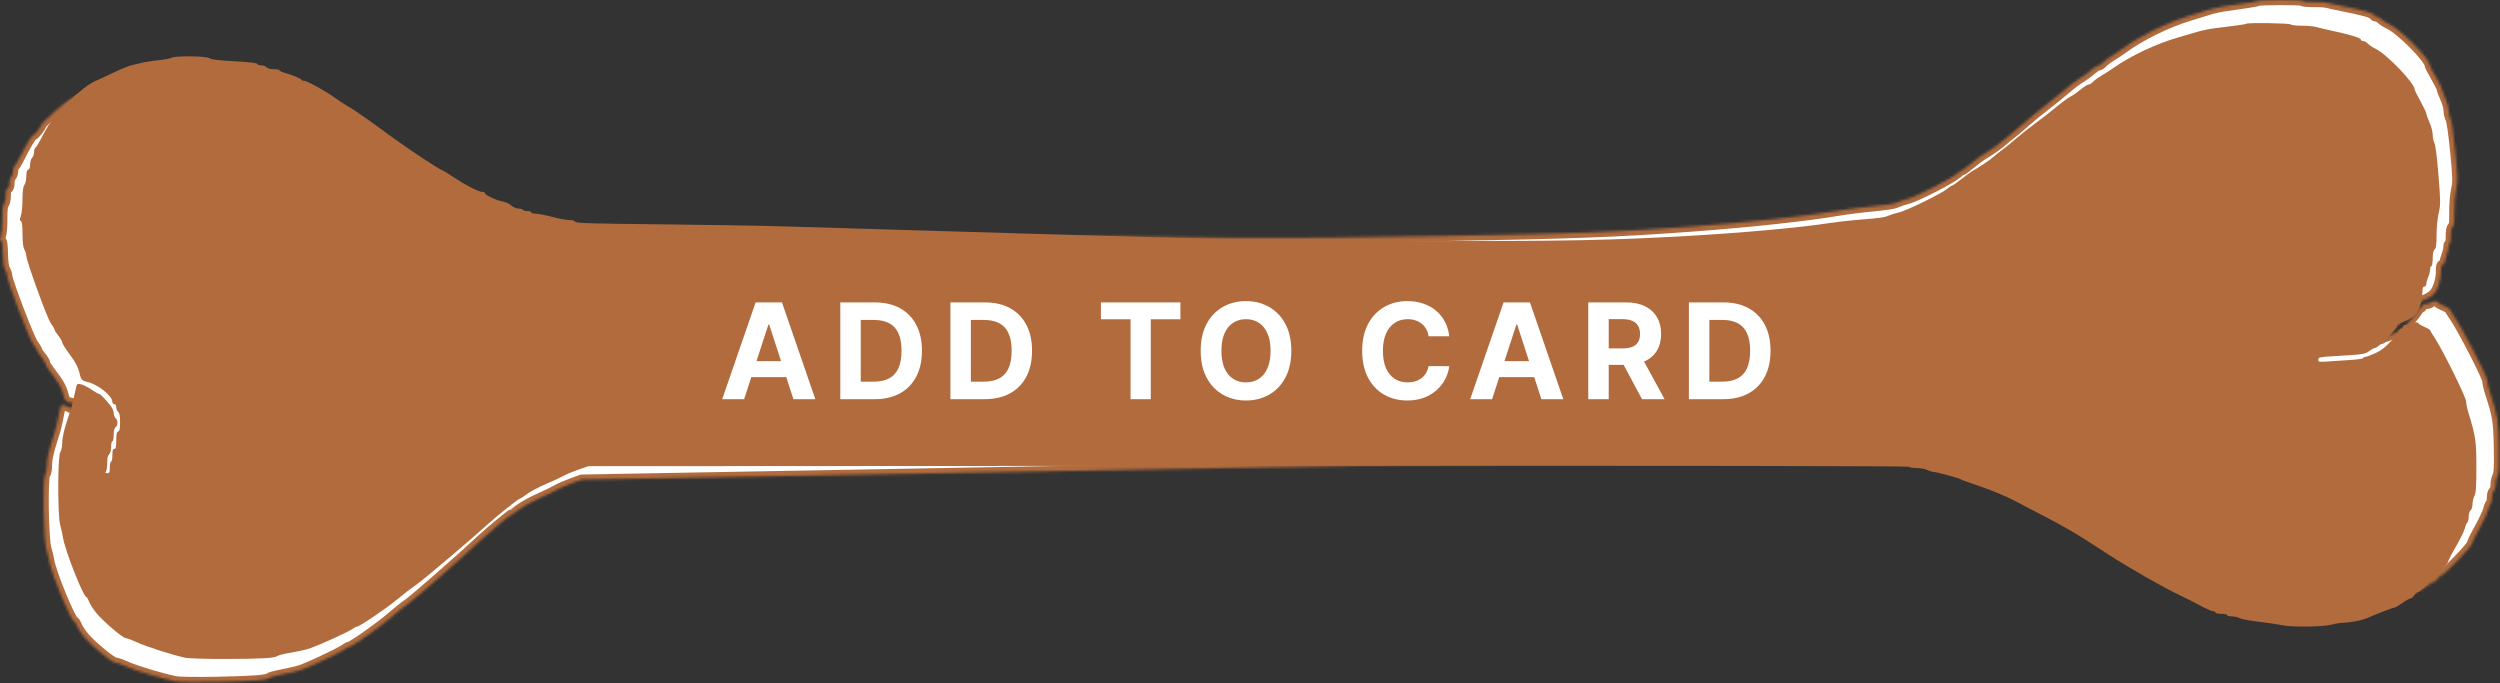
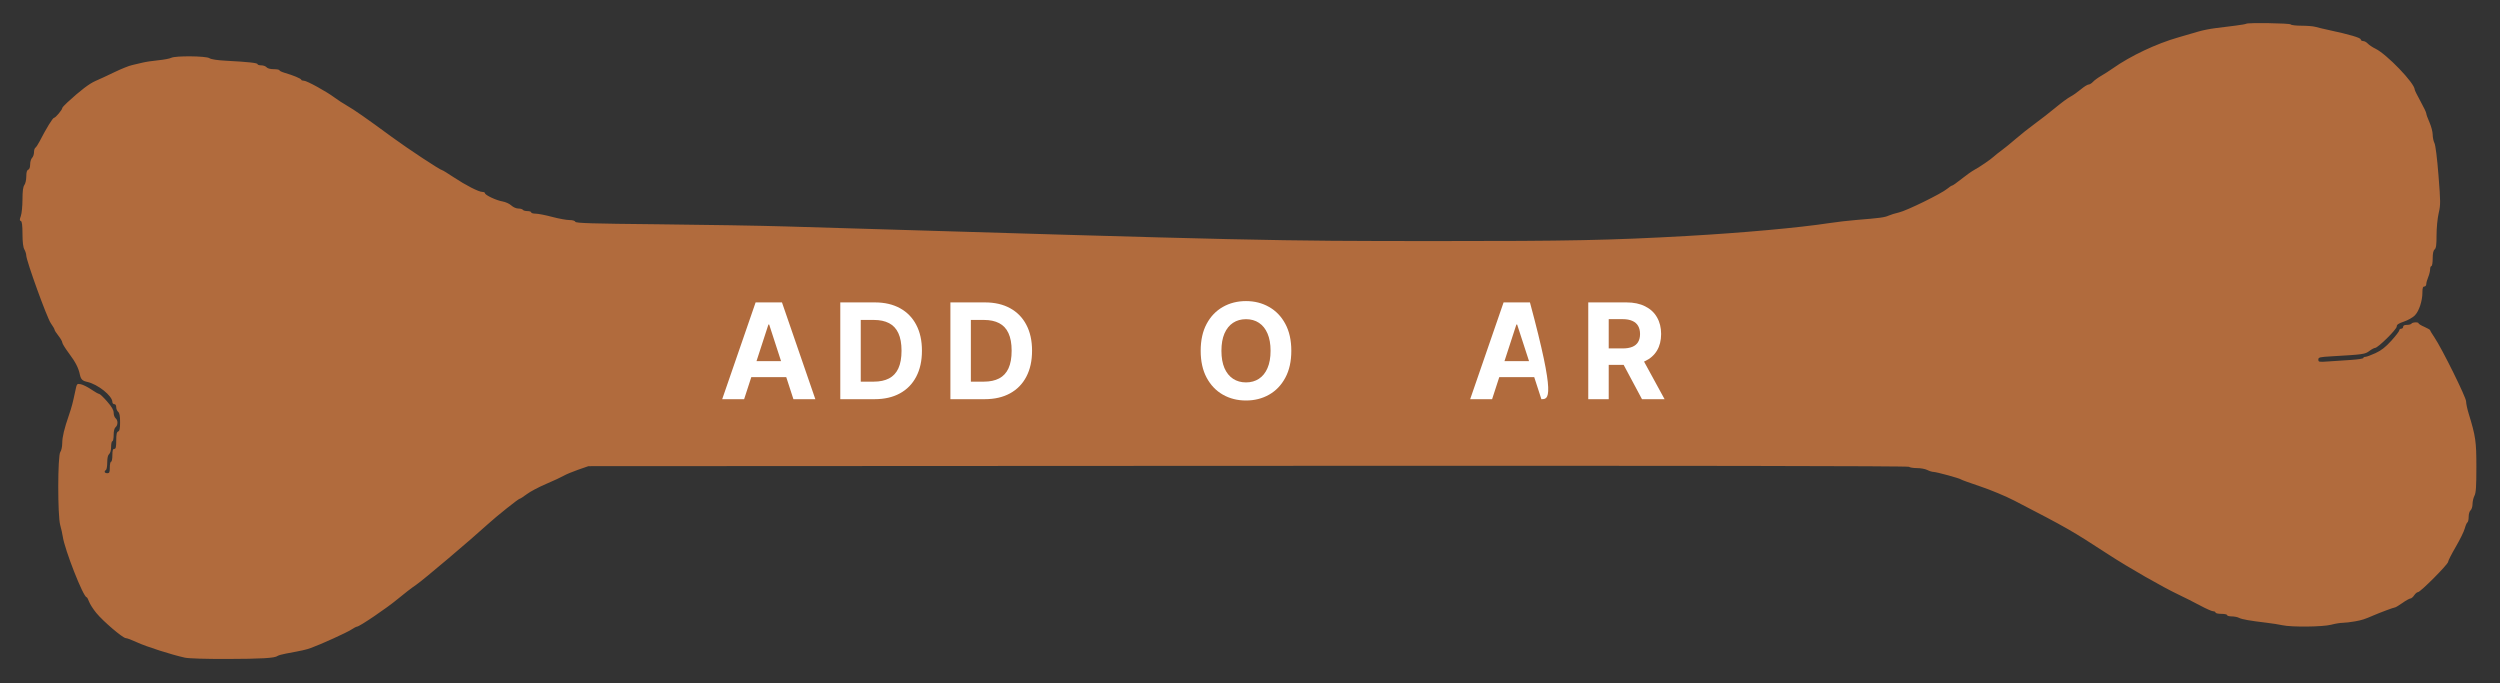
<svg xmlns="http://www.w3.org/2000/svg" viewBox="0 0 977.00 267.00" data-guides="{&quot;vertical&quot;:[],&quot;horizontal&quot;:[]}">
  <rect x="0" y="0" width="977.00" height="267.00" fill="#333333" stroke="none" />
  <mask x="0" y="0" width="976.617" height="266.545" fill="white" maskUnits="userSpaceOnUse" maskContentUnits="userSpaceOnUse" id="tSvg17216f52047">
-     <path fill="rgb(255, 255, 255)" stroke="none" fill-opacity="1" stroke-width="1" stroke-opacity="1" clip-rule="evenodd" fill-rule="evenodd" id="tSvg174c5f3c72d" title="Path 1" d="M882.159 0.394C882.028 0.528 880.104 0.898 877.88 1.216C875.658 1.534 872.077 2.047 869.923 2.356C867.77 2.665 864.797 3.311 863.318 3.79C861.839 4.269 858.287 5.371 855.425 6.239C846.666 8.894 836.489 13.918 829.513 19.03C828.267 19.943 826.225 21.304 824.976 22.054C823.726 22.805 822.275 23.906 821.752 24.503C821.228 25.099 820.448 25.593 820.019 25.601C819.59 25.608 818.207 26.511 816.945 27.607C815.684 28.702 813.861 30.024 812.893 30.543C811.924 31.063 809.32 33.05 807.104 34.96C804.889 36.87 801.264 39.797 799.049 41.464C796.834 43.13 793.44 45.916 791.507 47.654C789.574 49.392 787.086 51.492 785.978 52.322C784.871 53.15 783.513 54.265 782.961 54.798C781.696 56.021 777.471 59.017 775.153 60.337C774.181 60.89 771.957 62.53 770.21 63.982C768.464 65.433 766.838 66.625 766.597 66.629C766.357 66.633 765.47 67.236 764.625 67.969C762.359 69.934 748.658 76.949 745.665 77.676C744.243 78.021 742.398 78.624 741.563 79.015C739.98 79.757 738.16 80.034 728.846 80.951C725.766 81.254 720.957 81.895 718.161 82.375C706.246 84.421 683.602 86.872 661.656 88.49C631.415 90.721 614.954 91.341 562.014 92.246C496.72 93.362 494.584 93.352 303.923 90.942C294.244 90.82 271.559 90.833 253.513 90.971C226.763 91.176 220.651 91.098 220.427 90.547C220.259 90.132 219.336 89.884 218.041 89.906C216.879 89.926 213.779 89.409 211.153 88.757C208.527 88.106 205.591 87.587 204.63 87.604C203.669 87.621 202.879 87.406 202.874 87.127C202.869 86.848 202.19 86.632 201.365 86.646C200.54 86.66 199.72 86.446 199.542 86.17C199.364 85.894 198.555 85.68 197.745 85.694C196.892 85.709 195.701 85.212 194.917 84.514C194.172 83.85 192.599 83.165 191.422 82.99C188.972 82.628 184.399 80.572 184.386 79.828C184.381 79.554 183.912 79.337 183.343 79.347C181.898 79.373 176.675 76.809 171.747 73.657C169.458 72.192 167.435 70.997 167.25 71C166.531 71.013 153.403 62.675 147.031 58.16C136.917 50.992 131.818 47.566 128.969 46.02C127.553 45.251 125.349 43.87 124.07 42.949C120.724 40.541 112.9 36.421 111.71 36.442C111.153 36.451 110.693 36.288 110.688 36.079C110.678 35.65 107.411 34.352 104.142 33.479C102.944 33.16 101.961 32.706 101.957 32.471C101.953 32.236 100.945 32.062 99.717 32.083C98.355 32.107 97.233 31.83 96.837 31.372C96.481 30.96 95.529 30.634 94.722 30.648C93.915 30.662 93.251 30.464 93.247 30.209C93.238 29.71 89.639 29.38 80.749 29.063C77.208 28.937 74.773 28.608 74.117 28.168C72.811 27.291 60.543 27.392 58.919 28.293C58.333 28.618 56.004 29.098 53.744 29.358C51.483 29.619 48.721 30.083 47.604 30.392C46.487 30.7 44.614 31.174 43.443 31.446C42.271 31.719 39.195 33.013 36.608 34.323C34.02 35.633 30.654 37.267 29.127 37.953C26.617 39.081 23.201 41.778 17.927 46.798C16.892 47.783 16.049 48.759 16.052 48.967C16.064 49.657 13.459 52.875 12.872 52.894C12.344 52.912 9.949 56.965 7.261 62.396C6.666 63.599 5.94 64.735 5.647 64.922C5.355 65.109 5.128 65.917 5.142 66.718C5.156 67.519 4.829 68.522 4.416 68.948C4.002 69.374 3.678 70.545 3.696 71.551C3.716 72.707 3.449 73.491 2.968 73.684C2.442 73.896 2.221 74.723 2.25 76.375C2.273 77.687 1.962 79.21 1.56 79.759C1.04 80.468 0.848 82.141 0.896 85.541C0.933 88.173 0.691 91.126 0.357 92.104C-0.128 93.527 -0.121 93.924 0.392 94.085C0.844 94.228 1.063 95.734 1.136 99.192C1.206 102.484 1.487 104.509 1.991 105.352C2.404 106.043 2.758 107.101 2.779 107.705C2.852 109.848 11.434 132.32 12.985 134.427C13.829 135.574 14.524 136.73 14.529 136.995C14.533 137.259 15.24 138.326 16.1 139.365C16.96 140.403 17.669 141.596 17.676 142.015C17.684 142.434 18.933 144.379 20.453 146.338C23.096 149.744 24.262 151.933 24.903 154.691C25.323 156.497 25.95 157.097 27.799 157.464C32.033 158.303 37.93 162.833 37.973 165.28C37.981 165.751 38.332 166.13 38.753 166.123C39.218 166.115 39.526 166.582 39.539 167.316C39.55 167.979 39.909 168.8 40.335 169.14C40.885 169.578 41.129 170.759 41.171 173.194C41.216 175.779 41.043 176.705 40.471 176.935C39.904 177.163 39.726 178.076 39.77 180.554C39.815 183.162 39.664 183.871 39.063 183.881C38.485 183.891 38.309 184.515 38.342 186.432C38.367 187.827 38.157 188.973 37.877 188.977C37.596 188.982 37.385 190.014 37.407 191.27C37.441 193.214 37.295 193.555 36.427 193.571C35.351 193.589 35.042 192.856 35.895 192.311C36.172 192.134 36.378 190.774 36.352 189.29C36.321 187.51 36.562 186.372 37.059 185.946C37.519 185.553 37.797 184.436 37.774 183.081C37.752 181.859 37.964 180.855 38.245 180.85C38.525 180.845 38.735 179.728 38.711 178.366C38.684 176.786 38.941 175.659 39.422 175.247C40.391 174.417 40.358 172.49 39.36 171.695C38.933 171.355 38.572 170.394 38.558 169.559C38.538 168.462 37.795 167.225 35.879 165.1C34.421 163.483 32.98 162.163 32.678 162.169C32.375 162.174 30.95 161.403 29.511 160.456C28.071 159.509 26.187 158.608 25.323 158.454C23.764 158.176 23.749 158.195 23.182 161.147C22.242 166.035 21.875 167.538 20.834 170.75C19.023 176.339 18.33 179.484 18.358 182.003C18.373 183.386 18.059 184.941 17.654 185.494C16.619 186.907 17.005 210.796 18.123 214.48C18.539 215.85 19.028 217.881 19.21 218.994C20.063 224.217 27.805 242.952 29.1 242.93C29.283 242.927 29.735 243.713 30.105 244.678C30.475 245.642 31.793 247.629 33.035 249.093C35.836 252.395 43.759 258.915 44.946 258.895C45.429 258.886 47.48 259.617 49.502 260.519C53.093 262.121 63.437 265.226 68.551 266.237C70.069 266.537 76.816 266.629 85.13 266.463C98.962 266.187 104.243 265.782 105.273 264.918C105.563 264.675 107.047 264.225 108.571 263.918C114.96 262.63 116.525 262.251 118.45 261.521C122.318 260.054 132.629 255.149 134.374 253.945C135.339 253.28 136.344 252.731 136.606 252.727C137.589 252.71 148.418 245.086 152.527 241.518C154.876 239.479 158.158 236.863 159.821 235.706C162.362 233.937 181.239 217.386 187.951 211.042C191.208 207.963 199.785 200.87 200.262 200.862C200.503 200.857 201.769 200.012 203.076 198.983C204.382 197.955 207.8 196.066 210.671 194.786C213.542 193.505 216.646 191.997 217.569 191.433C218.491 190.87 221.063 189.743 223.283 188.928C224.629 188.434 225.974 187.941 227.32 187.447C314.581 185.881 401.843 184.315 489.104 182.749C663.788 179.614 751.06 178.217 751.407 178.551C751.694 178.826 753.118 179.031 754.572 179.005C756.027 178.98 757.879 179.288 758.69 179.692C759.5 180.094 760.613 180.417 761.163 180.41C762.338 180.393 771.818 182.816 772.198 183.231C772.341 183.387 775.804 184.571 779.894 185.862C783.989 187.155 790.104 189.587 793.504 191.275C815.078 201.985 816.056 202.522 831.095 211.926C839.495 217.179 852.872 224.525 859.418 227.479C861.68 228.5 865.482 230.339 867.867 231.566C870.253 232.793 872.623 233.789 873.134 233.78C873.645 233.771 874.067 233.992 874.072 234.271C874.077 234.55 875.113 234.761 876.375 234.739C877.637 234.717 878.673 234.927 878.678 235.206C878.683 235.485 879.505 235.699 880.505 235.682C881.505 235.664 882.812 235.899 883.41 236.204C884.522 236.772 887.773 237.289 894.537 237.971C896.644 238.184 899.405 238.572 900.672 238.832C904.276 239.573 916.78 239.223 920.043 238.29C921.578 237.852 923.623 237.476 924.588 237.456C925.553 237.436 927.728 237.144 929.422 236.808C932.258 236.246 933.203 235.924 936.804 234.289C939.504 233.064 944.755 231.007 945.203 231C945.462 230.995 946.79 230.172 948.154 229.172C949.517 228.171 950.931 227.347 951.296 227.34C951.66 227.334 952.325 226.751 952.772 226.046C953.219 225.34 953.899 224.757 954.282 224.751C955.233 224.734 966.022 213.5 966.005 212.544C965.998 212.123 967.309 209.433 968.918 206.565C970.528 203.697 972.083 200.385 972.374 199.206C972.665 198.026 973.123 196.92 973.393 196.747C973.663 196.575 973.869 195.562 973.85 194.496C973.831 193.393 974.141 192.281 974.57 191.914C974.985 191.558 975.311 190.442 975.295 189.428C975.279 188.416 975.598 186.928 976.002 186.121C976.582 184.967 976.702 182.552 976.566 174.776C976.386 164.465 976.081 162.585 973.103 153.44C972.528 151.676 972.046 149.553 972.031 148.722C972.003 147.107 962.081 127.914 959.019 123.552C958.056 122.18 957.263 120.91 957.258 120.729C957.251 120.547 956.208 119.967 954.94 119.438C953.671 118.909 952.63 118.299 952.626 118.082C952.616 117.503 950.182 117.645 949.824 118.245C949.655 118.527 948.843 118.77 948.018 118.784C947.025 118.801 946.523 119.067 946.532 119.571C946.539 119.99 946.201 120.338 945.78 120.346C945.36 120.353 945.02 120.648 945.027 121C945.033 121.353 943.646 123.231 941.944 125.175C939.658 127.786 938.029 129.104 935.702 130.225C933.971 131.059 932.189 131.749 931.744 131.757C931.299 131.764 930.938 131.978 930.942 132.23C930.947 132.484 928.715 132.867 925.984 133.083C923.254 133.299 919.243 133.637 917.072 133.834C913.376 134.169 913.125 134.128 913.108 133.183C913.092 132.262 913.543 132.14 918.312 131.78C930.939 130.828 931.599 130.723 933.281 129.404C934.162 128.714 935.185 128.143 935.554 128.135C936.679 128.112 944 120.629 943.981 119.523C943.967 118.748 944.63 118.274 946.815 117.492C948.383 116.931 950.308 115.794 951.094 114.966C952.739 113.232 954 109.166 953.941 105.787C953.911 104.052 954.096 103.452 954.665 103.442C955.086 103.434 955.423 103 955.414 102.476C955.404 101.951 955.727 100.697 956.13 99.688C956.533 98.679 956.853 97.275 956.841 96.568C956.828 95.862 957.048 95.28 957.328 95.275C957.61 95.27 957.815 93.933 957.786 92.283C957.75 90.252 957.974 89.096 958.487 88.656C959.065 88.162 959.221 86.833 959.153 82.973C959.103 80.12 959.401 76.344 959.839 74.268C960.561 70.845 960.54 69.844 959.508 59.201C958.84 52.294 958.12 47.266 957.683 46.443C957.286 45.696 956.946 44.189 956.927 43.093C956.908 41.998 956.296 39.821 955.568 38.256C954.839 36.691 954.238 35.102 954.231 34.725C954.224 34.349 953.154 32.2 951.853 29.952C950.551 27.704 949.482 25.631 949.477 25.344C949.433 22.838 938.127 11.471 933.61 9.391C932.431 8.848 931.048 7.96 930.537 7.418C930.026 6.875 929.185 6.439 928.668 6.448C928.15 6.457 927.722 6.175 927.716 5.821C927.704 5.173 923.187 3.925 915.16 2.351C912.908 1.909 910.397 1.361 909.58 1.132C908.762 0.904 906.306 0.748 904.121 0.786C901.936 0.824 900.003 0.629 899.824 0.353C899.504 -0.143 882.642 -0.104 882.159 0.394Z" />
-   </mask>
-   <path fill="white" stroke="#b16b3d" fill-opacity="1" stroke-width="4" stroke-opacity="1" clip-rule="evenodd" fill-rule="evenodd" mask="url(#tSvg17216f52047)" id="tSvg167ae9ee79f" title="Path 2" d="M882.159 0.394C882.028 0.528 880.104 0.898 877.88 1.216C875.658 1.534 872.077 2.047 869.923 2.356C867.77 2.665 864.797 3.311 863.318 3.79C861.839 4.269 858.287 5.371 855.425 6.239C846.666 8.894 836.489 13.918 829.513 19.03C828.267 19.943 826.225 21.304 824.976 22.054C823.726 22.805 822.275 23.906 821.752 24.503C821.228 25.099 820.448 25.593 820.019 25.601C819.59 25.608 818.207 26.511 816.945 27.607C815.684 28.702 813.861 30.024 812.893 30.543C811.924 31.063 809.32 33.05 807.104 34.96C804.889 36.87 801.264 39.797 799.049 41.464C796.834 43.13 793.44 45.916 791.507 47.654C789.574 49.392 787.086 51.492 785.978 52.322C784.871 53.15 783.513 54.265 782.961 54.798C781.696 56.021 777.471 59.017 775.153 60.337C774.181 60.89 771.957 62.53 770.21 63.982C768.464 65.433 766.838 66.625 766.597 66.629C766.357 66.633 765.47 67.236 764.625 67.969C762.359 69.934 748.658 76.949 745.665 77.676C744.243 78.021 742.398 78.624 741.563 79.015C739.98 79.757 738.16 80.034 728.846 80.951C725.766 81.254 720.957 81.895 718.161 82.375C706.246 84.421 683.602 86.872 661.656 88.49C631.415 90.721 614.954 91.341 562.014 92.246C496.72 93.362 494.584 93.352 303.923 90.942C294.244 90.82 271.559 90.833 253.513 90.971C226.763 91.176 220.651 91.098 220.427 90.547C220.259 90.132 219.336 89.884 218.041 89.906C216.879 89.926 213.779 89.409 211.153 88.757C208.527 88.106 205.591 87.587 204.63 87.604C203.669 87.621 202.879 87.406 202.874 87.127C202.869 86.848 202.19 86.632 201.365 86.646C200.54 86.66 199.72 86.446 199.542 86.17C199.364 85.894 198.555 85.68 197.745 85.694C196.892 85.709 195.701 85.212 194.917 84.514C194.172 83.85 192.599 83.165 191.422 82.99C188.972 82.628 184.399 80.572 184.386 79.828C184.381 79.554 183.912 79.337 183.343 79.347C181.898 79.373 176.675 76.809 171.747 73.657C169.458 72.192 167.435 70.997 167.25 71C166.531 71.013 153.403 62.675 147.031 58.16C136.917 50.992 131.818 47.566 128.969 46.02C127.553 45.251 125.349 43.87 124.07 42.949C120.724 40.541 112.9 36.421 111.71 36.442C111.153 36.451 110.693 36.288 110.688 36.079C110.678 35.65 107.411 34.352 104.142 33.479C102.944 33.16 101.961 32.706 101.957 32.471C101.953 32.236 100.945 32.062 99.717 32.083C98.355 32.107 97.233 31.83 96.837 31.372C96.481 30.96 95.529 30.634 94.722 30.648C93.915 30.662 93.251 30.464 93.247 30.209C93.238 29.71 89.639 29.38 80.749 29.063C77.208 28.937 74.773 28.608 74.117 28.168C72.811 27.291 60.543 27.392 58.919 28.293C58.333 28.618 56.004 29.098 53.744 29.358C51.483 29.619 48.721 30.083 47.604 30.392C46.487 30.7 44.614 31.174 43.443 31.446C42.271 31.719 39.195 33.013 36.608 34.323C34.02 35.633 30.654 37.267 29.127 37.953C26.617 39.081 23.201 41.778 17.927 46.798C16.892 47.783 16.049 48.759 16.052 48.967C16.064 49.657 13.459 52.875 12.872 52.894C12.344 52.912 9.949 56.965 7.261 62.396C6.666 63.599 5.94 64.735 5.647 64.922C5.355 65.109 5.128 65.917 5.142 66.718C5.156 67.519 4.829 68.522 4.416 68.948C4.002 69.374 3.678 70.545 3.696 71.551C3.716 72.707 3.449 73.491 2.968 73.684C2.442 73.896 2.221 74.723 2.25 76.375C2.273 77.687 1.962 79.21 1.56 79.759C1.04 80.468 0.848 82.141 0.896 85.541C0.933 88.173 0.691 91.126 0.357 92.104C-0.128 93.527 -0.121 93.924 0.392 94.085C0.844 94.228 1.063 95.734 1.136 99.192C1.206 102.484 1.487 104.509 1.991 105.352C2.404 106.043 2.758 107.101 2.779 107.705C2.852 109.848 11.434 132.32 12.985 134.427C13.829 135.574 14.524 136.73 14.529 136.995C14.533 137.259 15.24 138.326 16.1 139.365C16.96 140.403 17.669 141.596 17.676 142.015C17.684 142.434 18.933 144.379 20.453 146.338C23.096 149.744 24.262 151.933 24.903 154.691C25.323 156.497 25.95 157.097 27.799 157.464C32.033 158.303 37.93 162.833 37.973 165.28C37.981 165.751 38.332 166.13 38.753 166.123C39.218 166.115 39.526 166.582 39.539 167.316C39.55 167.979 39.909 168.8 40.335 169.14C40.885 169.578 41.129 170.759 41.171 173.194C41.216 175.779 41.043 176.705 40.471 176.935C39.904 177.163 39.726 178.076 39.77 180.554C39.815 183.162 39.664 183.871 39.063 183.881C38.485 183.891 38.309 184.515 38.342 186.432C38.367 187.827 38.157 188.973 37.877 188.977C37.596 188.982 37.385 190.014 37.407 191.27C37.441 193.214 37.295 193.555 36.427 193.571C35.351 193.589 35.042 192.856 35.895 192.311C36.172 192.134 36.378 190.774 36.352 189.29C36.321 187.51 36.562 186.372 37.059 185.946C37.519 185.553 37.797 184.436 37.774 183.081C37.752 181.859 37.964 180.855 38.245 180.85C38.525 180.845 38.735 179.728 38.711 178.366C38.684 176.786 38.941 175.659 39.422 175.247C40.391 174.417 40.358 172.49 39.36 171.695C38.933 171.355 38.572 170.394 38.558 169.559C38.538 168.462 37.795 167.225 35.879 165.1C34.421 163.483 32.98 162.163 32.678 162.169C32.375 162.174 30.95 161.403 29.511 160.456C28.071 159.509 26.187 158.608 25.323 158.454C23.764 158.176 23.749 158.195 23.182 161.147C22.242 166.035 21.875 167.538 20.834 170.75C19.023 176.339 18.33 179.484 18.358 182.003C18.373 183.386 18.059 184.941 17.654 185.494C16.619 186.907 17.005 210.796 18.123 214.48C18.539 215.85 19.028 217.881 19.21 218.994C20.063 224.217 27.805 242.952 29.1 242.93C29.283 242.927 29.735 243.713 30.105 244.678C30.475 245.642 31.793 247.629 33.035 249.093C35.836 252.395 43.759 258.915 44.946 258.895C45.429 258.886 47.48 259.617 49.502 260.519C53.093 262.121 63.437 265.226 68.551 266.237C70.069 266.537 76.816 266.629 85.13 266.463C98.962 266.187 104.243 265.782 105.273 264.918C105.563 264.675 107.047 264.225 108.571 263.918C114.96 262.63 116.525 262.251 118.45 261.521C122.318 260.054 132.629 255.149 134.374 253.945C135.339 253.28 136.344 252.731 136.606 252.727C137.589 252.71 148.418 245.086 152.527 241.518C154.876 239.479 158.158 236.863 159.821 235.706C162.362 233.937 181.239 217.386 187.951 211.042C191.208 207.963 199.785 200.87 200.262 200.862C200.503 200.857 201.769 200.012 203.076 198.983C204.382 197.955 207.8 196.066 210.671 194.786C213.542 193.505 216.646 191.997 217.569 191.433C218.491 190.87 221.063 189.743 223.283 188.928C224.629 188.434 225.974 187.941 227.32 187.447C314.581 185.881 401.843 184.315 489.104 182.749C663.788 179.614 751.06 178.217 751.407 178.551C751.694 178.826 753.118 179.031 754.572 179.005C756.027 178.98 757.879 179.288 758.69 179.692C759.5 180.094 760.613 180.417 761.163 180.41C762.338 180.393 771.818 182.816 772.198 183.231C772.341 183.387 775.804 184.571 779.894 185.862C783.989 187.155 790.104 189.587 793.504 191.275C815.078 201.985 816.056 202.522 831.095 211.926C839.495 217.179 852.872 224.525 859.418 227.479C861.68 228.5 865.482 230.339 867.867 231.566C870.253 232.793 872.623 233.789 873.134 233.78C873.645 233.771 874.067 233.992 874.072 234.271C874.077 234.55 875.113 234.761 876.375 234.739C877.637 234.717 878.673 234.927 878.678 235.206C878.683 235.485 879.505 235.699 880.505 235.682C881.505 235.664 882.812 235.899 883.41 236.204C884.522 236.772 887.773 237.289 894.537 237.971C896.644 238.184 899.405 238.572 900.672 238.832C904.276 239.573 916.78 239.223 920.043 238.29C921.578 237.852 923.623 237.476 924.588 237.456C925.553 237.436 927.728 237.144 929.422 236.808C932.258 236.246 933.203 235.924 936.804 234.289C939.504 233.064 944.755 231.007 945.203 231C945.462 230.995 946.79 230.172 948.154 229.172C949.517 228.171 950.931 227.347 951.296 227.34C951.66 227.334 952.325 226.751 952.772 226.046C953.219 225.34 953.899 224.757 954.282 224.751C955.233 224.734 966.022 213.5 966.005 212.544C965.998 212.123 967.309 209.433 968.918 206.565C970.528 203.697 972.083 200.385 972.374 199.206C972.665 198.026 973.123 196.92 973.393 196.747C973.663 196.575 973.869 195.562 973.85 194.496C973.831 193.393 974.141 192.281 974.57 191.914C974.985 191.558 975.311 190.442 975.295 189.428C975.279 188.416 975.598 186.928 976.002 186.121C976.582 184.967 976.702 182.552 976.566 174.776C976.386 164.465 976.081 162.585 973.103 153.44C972.528 151.676 972.046 149.553 972.031 148.722C972.003 147.107 962.081 127.914 959.019 123.552C958.056 122.18 957.263 120.91 957.258 120.729C957.251 120.547 956.208 119.967 954.94 119.438C953.671 118.909 952.63 118.299 952.626 118.082C952.616 117.503 950.182 117.645 949.824 118.245C949.655 118.527 948.843 118.77 948.018 118.784C947.025 118.801 946.523 119.067 946.532 119.571C946.539 119.99 946.201 120.338 945.78 120.346C945.36 120.353 945.02 120.648 945.027 121C945.033 121.353 943.646 123.231 941.944 125.175C939.658 127.786 938.029 129.104 935.702 130.225C933.971 131.059 932.189 131.749 931.744 131.757C931.299 131.764 930.938 131.978 930.942 132.23C930.947 132.484 928.715 132.867 925.984 133.083C923.254 133.299 919.243 133.637 917.072 133.834C913.376 134.169 913.125 134.128 913.108 133.183C913.092 132.262 913.543 132.14 918.312 131.78C930.939 130.828 931.599 130.723 933.281 129.404C934.162 128.714 935.185 128.143 935.554 128.135C936.679 128.112 944 120.629 943.981 119.523C943.967 118.748 944.63 118.274 946.815 117.492C948.383 116.931 950.308 115.794 951.094 114.966C952.739 113.232 954 109.166 953.941 105.787C953.911 104.052 954.096 103.452 954.665 103.442C955.086 103.434 955.423 103 955.414 102.476C955.404 101.951 955.727 100.697 956.13 99.688C956.533 98.679 956.853 97.275 956.841 96.568C956.828 95.862 957.048 95.28 957.328 95.275C957.61 95.27 957.815 93.933 957.786 92.283C957.75 90.252 957.974 89.096 958.487 88.656C959.065 88.162 959.221 86.833 959.153 82.973C959.103 80.12 959.401 76.344 959.839 74.268C960.561 70.845 960.54 69.844 959.508 59.201C958.84 52.294 958.12 47.266 957.683 46.443C957.286 45.696 956.946 44.189 956.927 43.093C956.908 41.998 956.296 39.821 955.568 38.256C954.839 36.691 954.238 35.102 954.231 34.725C954.224 34.349 953.154 32.2 951.853 29.952C950.551 27.704 949.482 25.631 949.477 25.344C949.433 22.838 938.127 11.471 933.61 9.391C932.431 8.848 931.048 7.96 930.537 7.418C930.026 6.875 929.185 6.439 928.668 6.448C928.15 6.457 927.722 6.175 927.716 5.821C927.704 5.173 923.187 3.925 915.16 2.351C912.908 1.909 910.397 1.361 909.58 1.132C908.762 0.904 906.306 0.748 904.121 0.786C901.936 0.824 900.003 0.629 899.824 0.353C899.504 -0.143 882.642 -0.104 882.159 0.394Z" />
+     </mask>
  <path fill="#b16b3d" stroke="none" fill-opacity="1" stroke-width="1" stroke-opacity="1" clip-rule="evenodd" fill-rule="evenodd" id="tSvg179ab10b9d0" title="Path 3" d="M877.822 9.284C877.692 9.414 875.79 9.745 873.596 10.02C871.403 10.294 867.868 10.738 865.743 11.005C863.618 11.273 860.68 11.857 859.216 12.303C857.751 12.75 854.236 13.774 851.403 14.579C842.735 17.042 832.63 21.814 825.675 26.726C824.432 27.604 822.398 28.909 821.155 29.626C819.912 30.343 818.465 31.402 817.939 31.98C817.414 32.559 816.637 33.032 816.215 33.032C815.792 33.032 814.415 33.897 813.154 34.954C811.894 36.011 810.076 37.28 809.114 37.775C808.152 38.27 805.554 40.181 803.34 42.024C801.126 43.866 797.507 46.685 795.298 48.288C793.089 49.89 789.7 52.574 787.767 54.252C785.834 55.93 783.348 57.955 782.244 58.752C781.139 59.55 779.783 60.623 779.231 61.139C777.964 62.321 773.754 65.198 771.449 66.457C770.482 66.985 768.264 68.562 766.52 69.961C764.776 71.36 763.155 72.504 762.918 72.504C762.682 72.504 761.797 73.083 760.953 73.79C758.689 75.686 745.08 82.356 742.121 83.02C740.716 83.336 738.888 83.897 738.06 84.268C736.488 84.971 734.692 85.213 725.507 85.955C722.47 86.201 717.725 86.749 714.963 87.174C703.199 88.984 680.864 91.007 659.231 92.223C629.422 93.899 613.206 94.227 561.072 94.209C496.774 94.185 494.671 94.138 307.013 88.49C297.486 88.203 275.154 87.826 257.386 87.652C231.047 87.394 225.032 87.212 224.822 86.666C224.663 86.254 223.759 85.995 222.483 85.994C221.338 85.993 218.296 85.431 215.722 84.745C213.148 84.059 210.267 83.497 209.32 83.497C208.374 83.497 207.599 83.272 207.599 82.997C207.599 82.722 206.935 82.498 206.123 82.498C205.31 82.498 204.506 82.273 204.336 81.998C204.165 81.723 203.373 81.498 202.575 81.498C201.735 81.498 200.57 80.988 199.811 80.288C199.089 79.622 197.552 78.92 196.396 78.728C193.991 78.329 189.524 76.227 189.524 75.494C189.524 75.224 189.066 75.003 188.505 75.003C187.082 75.003 181.985 72.39 177.188 69.202C174.96 67.72 172.988 66.509 172.806 66.509C172.098 66.509 159.317 58.075 153.122 53.521C143.288 46.291 138.328 42.83 135.549 41.259C134.168 40.478 132.022 39.08 130.779 38.152C127.527 35.723 119.894 31.533 118.723 31.533C118.174 31.533 117.724 31.364 117.723 31.158C117.721 30.735 114.526 29.401 111.323 28.486C110.15 28.151 109.189 27.688 109.189 27.457C109.189 27.225 108.2 27.036 106.991 27.036C105.65 27.036 104.55 26.744 104.168 26.286C103.824 25.874 102.893 25.537 102.099 25.537C101.304 25.537 100.654 25.331 100.654 25.08C100.654 24.589 97.116 24.202 88.37 23.737C84.886 23.552 82.494 23.186 81.856 22.742C80.585 21.855 68.506 21.744 66.892 22.603C66.309 22.914 64.008 23.346 61.779 23.563C59.549 23.781 56.821 24.191 55.716 24.475C54.612 24.759 52.76 25.194 51.602 25.442C50.443 25.69 47.393 26.911 44.824 28.157C42.254 29.402 38.912 30.952 37.397 31.601C34.906 32.669 31.497 35.265 26.218 40.116C25.183 41.068 24.336 42.014 24.336 42.219C24.336 42.899 21.716 46.023 21.138 46.031C20.617 46.039 18.19 49.989 15.45 55.289C14.844 56.463 14.11 57.569 13.818 57.748C13.528 57.927 13.29 58.718 13.29 59.508C13.29 60.296 12.951 61.278 12.537 61.691C12.122 62.103 11.783 63.25 11.783 64.24C11.783 65.379 11.507 66.146 11.03 66.328C10.508 66.527 10.277 67.338 10.277 68.965C10.277 70.257 9.945 71.751 9.54 72.284C9.016 72.974 8.798 74.617 8.787 77.965C8.778 80.556 8.489 83.46 8.143 84.417C7.641 85.81 7.641 86.2 8.143 86.368C8.585 86.516 8.776 88.002 8.788 91.408C8.8 94.65 9.042 96.649 9.524 97.487C9.919 98.174 10.249 99.223 10.259 99.817C10.294 101.928 18.357 124.198 19.847 126.299C20.659 127.443 21.323 128.593 21.323 128.854C21.323 129.114 22.001 130.177 22.829 131.214C23.658 132.251 24.336 133.438 24.336 133.85C24.336 134.262 25.532 136.199 26.995 138.153C29.538 141.552 30.648 143.727 31.232 146.454C31.614 148.239 32.221 148.84 34.036 149.233C38.19 150.132 43.917 154.693 43.917 157.102C43.917 157.566 44.256 157.946 44.67 157.946C45.129 157.946 45.423 158.411 45.423 159.134C45.423 159.787 45.762 160.601 46.177 160.944C46.71 161.384 46.93 162.551 46.93 164.948C46.93 167.495 46.743 168.402 46.177 168.619C45.614 168.834 45.423 169.73 45.423 172.17C45.423 174.738 45.263 175.434 44.67 175.434C44.102 175.434 43.917 176.044 43.917 177.932C43.917 179.306 43.691 180.43 43.415 180.43C43.139 180.43 42.913 181.442 42.913 182.679C42.913 184.594 42.764 184.927 41.909 184.927C40.85 184.927 40.558 184.2 41.407 183.678C41.683 183.508 41.909 182.173 41.909 180.711C41.909 178.959 42.165 177.842 42.662 177.432C43.121 177.052 43.415 175.958 43.415 174.623C43.415 173.42 43.641 172.436 43.917 172.436C44.193 172.436 44.419 171.339 44.419 169.998C44.419 168.442 44.691 167.337 45.172 166.939C46.141 166.139 46.141 164.242 45.172 163.442C44.758 163.1 44.419 162.147 44.419 161.325C44.419 160.245 43.709 159.014 41.859 156.889C40.451 155.272 39.056 153.948 38.758 153.948C38.46 153.948 37.07 153.165 35.669 152.208C34.269 151.251 32.429 150.332 31.581 150.165C30.051 149.865 30.036 149.883 29.427 152.78C28.418 157.575 28.03 159.048 26.951 162.193C25.071 167.664 24.336 170.748 24.32 173.229C24.311 174.59 23.975 176.116 23.566 176.653C22.523 178.026 22.493 201.552 23.53 205.197C23.916 206.553 24.363 208.561 24.522 209.66C25.273 214.816 32.572 233.394 33.848 233.394C34.028 233.394 34.46 234.176 34.807 235.131C35.155 236.087 36.419 238.066 37.615 239.528C40.316 242.828 48.004 249.383 49.174 249.383C49.649 249.383 51.655 250.138 53.631 251.06C57.138 252.699 67.268 255.933 72.285 257.016C73.774 257.338 80.415 257.544 88.603 257.524C102.225 257.49 107.43 257.182 108.46 256.349C108.749 256.115 110.218 255.698 111.723 255.421C118.036 254.263 119.583 253.916 121.49 253.231C125.323 251.854 135.559 247.202 137.297 246.047C138.259 245.408 139.257 244.886 139.515 244.886C140.483 244.886 151.276 237.566 155.382 234.125C157.729 232.157 161.005 229.639 162.662 228.528C165.195 226.83 184.063 210.861 190.779 204.73C194.038 201.755 202.604 194.92 203.073 194.92C203.311 194.92 204.572 194.11 205.876 193.119C207.179 192.129 210.577 190.328 213.426 189.118C216.274 187.906 219.356 186.475 220.274 185.936C221.191 185.397 223.743 184.331 225.942 183.567C227.275 183.104 228.609 182.642 229.942 182.179C315.875 182.137 401.807 182.094 487.74 182.052C659.764 181.968 745.704 182.092 746.041 182.427C746.318 182.703 747.717 182.928 749.149 182.928C750.581 182.928 752.399 183.264 753.191 183.675C753.981 184.085 755.071 184.422 755.613 184.424C756.77 184.428 766.061 186.977 766.428 187.391C766.566 187.547 769.955 188.773 773.959 190.114C777.969 191.458 783.946 193.956 787.265 195.677C808.32 206.591 809.273 207.137 823.917 216.653C832.096 221.968 845.139 229.43 851.532 232.451C853.741 233.495 857.454 235.371 859.781 236.619C862.108 237.868 864.424 238.89 864.927 238.89C865.43 238.89 865.842 239.115 865.842 239.389C865.842 239.664 866.859 239.889 868.101 239.889C869.344 239.889 870.361 240.114 870.361 240.389C870.361 240.664 871.167 240.888 872.151 240.888C873.136 240.888 874.419 241.142 875.002 241.453C876.087 242.031 879.279 242.595 885.926 243.384C887.997 243.63 890.708 244.058 891.951 244.337C895.486 245.128 907.802 244.999 911.03 244.136C912.549 243.73 914.569 243.396 915.519 243.393C916.469 243.389 918.615 243.14 920.289 242.838C923.09 242.333 924.026 242.032 927.599 240.485C930.278 239.326 935.483 237.391 935.925 237.391C936.18 237.391 937.501 236.604 938.861 235.642C940.22 234.68 941.626 233.893 941.986 233.893C942.345 233.893 943.009 233.331 943.461 232.644C943.914 231.957 944.593 231.395 944.97 231.395C945.906 231.395 956.721 220.52 956.721 219.579C956.721 219.165 958.058 216.539 959.691 213.743C961.325 210.948 962.913 207.714 963.22 206.558C963.526 205.402 963.997 204.321 964.266 204.155C964.534 203.99 964.754 202.997 964.754 201.947C964.754 200.861 965.078 199.771 965.507 199.417C965.922 199.074 966.262 197.981 966.263 196.983C966.265 195.985 966.604 194.526 967.016 193.739C967.607 192.612 967.767 190.237 967.767 182.58C967.767 172.426 967.499 170.569 964.723 161.516C964.188 159.769 963.75 157.671 963.75 156.852C963.75 155.262 954.312 136.197 951.372 131.85C950.447 130.483 949.689 129.219 949.687 129.041C949.684 128.862 948.667 128.272 947.427 127.729C946.187 127.187 945.172 126.569 945.172 126.355C945.172 125.785 942.774 125.883 942.411 126.467C942.24 126.742 941.436 126.967 940.624 126.967C939.646 126.967 939.147 127.22 939.147 127.716C939.147 128.129 938.808 128.466 938.394 128.466C937.98 128.466 937.641 128.75 937.641 129.098C937.641 129.445 936.243 131.27 934.535 133.154C932.239 135.685 930.613 136.955 928.303 138.019C926.584 138.81 924.819 139.458 924.38 139.458C923.942 139.458 923.583 139.662 923.583 139.911C923.583 140.16 921.379 140.5 918.687 140.666C915.995 140.831 912.041 141.095 909.901 141.251C906.256 141.518 906.009 141.473 906.009 140.543C906.009 139.635 906.455 139.523 911.156 139.251C923.604 138.53 924.255 138.438 925.934 137.169C926.813 136.504 927.83 135.96 928.193 135.959C929.301 135.955 936.637 128.714 936.637 127.625C936.637 126.862 937.297 126.406 939.462 125.674C941.015 125.149 942.93 124.063 943.718 123.261C945.367 121.583 946.679 117.601 946.679 114.274C946.679 112.565 946.872 111.977 947.432 111.977C947.846 111.977 948.185 111.555 948.185 111.039C948.185 110.523 948.524 109.294 948.938 108.307C949.352 107.321 949.691 105.944 949.691 105.248C949.691 104.552 949.917 103.983 950.193 103.983C950.471 103.983 950.695 102.671 950.695 101.046C950.695 99.045 950.935 97.911 951.449 97.487C952.026 97.011 952.202 95.704 952.202 91.904C952.202 89.094 952.56 85.382 953.027 83.346C953.796 79.988 953.792 79.002 952.96 68.507C952.42 61.696 951.798 56.733 951.382 55.916C951.004 55.173 950.695 53.684 950.695 52.605C950.695 51.526 950.131 49.373 949.44 47.819C948.75 46.266 948.185 44.692 948.185 44.321C948.185 43.95 947.168 41.817 945.926 39.581C944.683 37.346 943.666 35.286 943.666 35.003C943.666 32.536 932.731 21.151 928.32 19.025C927.168 18.471 925.822 17.573 925.328 17.03C924.835 16.488 924.014 16.043 923.505 16.043C922.995 16.043 922.578 15.758 922.578 15.409C922.578 14.772 918.152 13.465 910.277 11.778C908.068 11.305 905.605 10.722 904.805 10.482C904.004 10.243 901.588 10.048 899.437 10.048C897.285 10.048 895.385 9.823 895.214 9.548C894.908 9.054 878.307 8.802 877.822 9.284Z" />
  <path fill="white" stroke="none" fill-opacity="1" stroke-width="1" stroke-opacity="1" id="tSvgaaea9c55a1" title="Path 4" d="M290.805 155.999C287.949 155.999 285.093 155.999 282.237 155.999C286.589 143.393 290.941 130.787 295.293 118.181C298.728 118.181 302.162 118.181 305.597 118.181C309.943 130.787 314.288 143.393 318.634 155.999C315.778 155.999 312.921 155.999 310.065 155.999C306.907 146.274 303.75 136.548 300.592 126.823C300.494 126.823 300.395 126.823 300.297 126.823C297.133 136.548 293.969 146.274 290.805 155.999ZM290.27 141.134C297.016 141.134 303.763 141.134 310.509 141.134C310.509 143.215 310.509 145.295 310.509 147.376C303.763 147.376 297.016 147.376 290.27 147.376C290.27 145.295 290.27 143.215 290.27 141.134Z" />
  <path fill="white" stroke="none" fill-opacity="1" stroke-width="1" stroke-opacity="1" id="tSvg1cc80a389f" title="Path 5" d="M341.792 155.999C337.323 155.999 332.854 155.999 328.385 155.999C328.385 143.393 328.385 130.787 328.385 118.181C332.891 118.181 337.397 118.181 341.903 118.181C345.706 118.181 348.981 118.938 351.726 120.452C354.472 121.954 356.583 124.115 358.06 126.934C359.55 129.753 360.295 133.126 360.295 137.053C360.295 140.993 359.55 144.378 358.06 147.21C356.583 150.041 354.459 152.214 351.689 153.728C348.932 155.242 345.633 155.999 341.792 155.999ZM336.381 149.148C338.074 149.148 339.766 149.148 341.459 149.148C343.823 149.148 345.811 148.73 347.424 147.893C349.049 147.043 350.268 145.732 351.08 143.96C351.905 142.174 352.317 139.872 352.317 137.053C352.317 134.259 351.905 131.975 351.08 130.202C350.268 128.43 349.055 127.125 347.442 126.288C345.83 125.451 343.841 125.032 341.478 125.032C339.779 125.032 338.08 125.032 336.381 125.032C336.381 133.071 336.381 141.109 336.381 149.148Z" />
  <path fill="white" stroke="none" fill-opacity="1" stroke-width="1" stroke-opacity="1" id="tSvg14d4db6ea0f" title="Path 6" d="M384.824 155.999C380.355 155.999 375.886 155.999 371.417 155.999C371.417 143.393 371.417 130.787 371.417 118.181C375.923 118.181 380.429 118.181 384.935 118.181C388.739 118.181 392.013 118.938 394.758 120.452C397.504 121.954 399.615 124.115 401.092 126.934C402.582 129.753 403.327 133.126 403.327 137.053C403.327 140.993 402.582 144.378 401.092 147.21C399.615 150.041 397.491 152.214 394.721 153.728C391.964 155.242 388.665 155.999 384.824 155.999ZM379.413 149.148C381.106 149.148 382.798 149.148 384.491 149.148C386.855 149.148 388.843 148.73 390.456 147.893C392.081 147.043 393.3 145.732 394.112 143.96C394.937 142.174 395.349 139.872 395.349 137.053C395.349 134.259 394.937 131.975 394.112 130.202C393.3 128.43 392.087 127.125 390.474 126.288C388.862 125.451 386.873 125.032 384.51 125.032C382.811 125.032 381.112 125.032 379.413 125.032C379.413 133.071 379.413 141.109 379.413 149.148Z" />
-   <path fill="white" stroke="none" fill-opacity="1" stroke-width="1" stroke-opacity="1" id="tSvg162bdb88ac6" title="Path 7" d="M430.244 124.773C430.244 122.576 430.244 120.378 430.244 118.181C440.597 118.181 450.951 118.181 461.304 118.181C461.304 120.378 461.304 122.576 461.304 124.773C457.445 124.773 453.585 124.773 449.726 124.773C449.726 135.182 449.726 145.59 449.726 155.999C447.091 155.999 444.457 155.999 441.822 155.999C441.822 145.59 441.822 135.182 441.822 124.773C437.963 124.773 434.103 124.773 430.244 124.773Z" />
  <path fill="white" stroke="none" fill-opacity="1" stroke-width="1" stroke-opacity="1" id="tSvg14dff16e131" title="Path 8" d="M504.645 137.09C504.645 141.214 503.864 144.723 502.3 147.616C500.749 150.509 498.632 152.719 495.948 154.245C493.276 155.759 490.273 156.516 486.937 156.516C483.576 156.516 480.56 155.753 477.888 154.227C475.217 152.7 473.106 150.49 471.554 147.597C470.003 144.704 469.228 141.202 469.228 137.09C469.228 132.966 470.003 129.458 471.554 126.565C473.106 123.672 475.217 121.468 477.888 119.954C480.56 118.427 483.576 117.664 486.937 117.664C490.273 117.664 493.276 118.427 495.948 119.954C498.632 121.468 500.749 123.672 502.3 126.565C503.864 129.458 504.645 132.966 504.645 137.09ZM496.539 137.09C496.539 134.419 496.139 132.166 495.339 130.332C494.551 128.497 493.437 127.106 491.996 126.158C490.556 125.21 488.869 124.737 486.937 124.737C485.004 124.737 483.317 125.21 481.877 126.158C480.437 127.106 479.316 128.497 478.516 130.332C477.728 132.166 477.334 134.419 477.334 137.09C477.334 139.762 477.728 142.014 478.516 143.849C479.316 145.683 480.437 147.074 481.877 148.022C483.317 148.97 485.004 149.444 486.937 149.444C488.869 149.444 490.556 148.97 491.996 148.022C493.437 147.074 494.551 145.683 495.339 143.849C496.139 142.014 496.539 139.762 496.539 137.09Z" />
-   <path fill="white" stroke="none" fill-opacity="1" stroke-width="1" stroke-opacity="1" id="tSvg3ce76ccb8e" title="Path 9" d="M566.371 131.421C563.675 131.421 560.979 131.421 558.283 131.421C558.136 130.375 557.834 129.445 557.378 128.633C556.923 127.808 556.338 127.106 555.624 126.528C554.91 125.949 554.085 125.506 553.15 125.198C552.226 124.89 551.223 124.737 550.14 124.737C548.182 124.737 546.477 125.223 545.025 126.195C543.572 127.156 542.446 128.559 541.645 130.406C540.845 132.24 540.445 134.468 540.445 137.09C540.445 139.786 540.845 142.051 541.645 143.886C542.458 145.72 543.591 147.105 545.043 148.04C546.496 148.976 548.176 149.444 550.084 149.444C551.155 149.444 552.146 149.302 553.057 149.019C553.981 148.736 554.799 148.324 555.513 147.782C556.227 147.228 556.818 146.557 557.286 145.769C557.766 144.981 558.099 144.083 558.283 143.073C560.979 143.085 563.675 143.098 566.371 143.11C566.162 144.846 565.639 146.52 564.802 148.133C563.977 149.733 562.863 151.167 561.459 152.435C560.068 153.691 558.406 154.688 556.474 155.427C554.553 156.153 552.38 156.516 549.955 156.516C546.582 156.516 543.566 155.753 540.907 154.227C538.26 152.7 536.167 150.49 534.628 147.597C533.102 144.704 532.339 141.202 532.339 137.09C532.339 132.966 533.114 129.458 534.665 126.565C536.216 123.672 538.322 121.468 540.981 119.954C543.64 118.427 546.631 117.664 549.955 117.664C552.146 117.664 554.178 117.972 556.049 118.587C557.932 119.203 559.6 120.102 561.053 121.283C562.506 122.453 563.688 123.887 564.599 125.586C565.522 127.285 566.113 129.23 566.371 131.421Z" />
-   <path fill="white" stroke="none" fill-opacity="1" stroke-width="1" stroke-opacity="1" id="tSvg130609acdb9" title="Path 10" d="M583.113 155.999C580.257 155.999 577.4 155.999 574.544 155.999C578.896 143.393 583.248 130.787 587.6 118.181C591.035 118.181 594.469 118.181 597.904 118.181C602.25 130.787 606.595 143.393 610.941 155.999C608.085 155.999 605.228 155.999 602.372 155.999C599.214 146.274 596.057 136.548 592.899 126.823C592.801 126.823 592.702 126.823 592.604 126.823C589.44 136.548 586.277 146.274 583.113 155.999ZM582.577 141.134C589.323 141.134 596.07 141.134 602.816 141.134C602.816 143.215 602.816 145.295 602.816 147.376C596.07 147.376 589.323 147.376 582.577 147.376C582.577 145.295 582.577 143.215 582.577 141.134Z" />
+   <path fill="white" stroke="none" fill-opacity="1" stroke-width="1" stroke-opacity="1" id="tSvg130609acdb9" title="Path 10" d="M583.113 155.999C580.257 155.999 577.4 155.999 574.544 155.999C578.896 143.393 583.248 130.787 587.6 118.181C591.035 118.181 594.469 118.181 597.904 118.181C608.085 155.999 605.228 155.999 602.372 155.999C599.214 146.274 596.057 136.548 592.899 126.823C592.801 126.823 592.702 126.823 592.604 126.823C589.44 136.548 586.277 146.274 583.113 155.999ZM582.577 141.134C589.323 141.134 596.07 141.134 602.816 141.134C602.816 143.215 602.816 145.295 602.816 147.376C596.07 147.376 589.323 147.376 582.577 147.376C582.577 145.295 582.577 143.215 582.577 141.134Z" />
  <path fill="white" stroke="none" fill-opacity="1" stroke-width="1" stroke-opacity="1" id="tSvgc93cbe54ad" title="Path 11" d="M620.692 155.999C620.692 143.393 620.692 130.787 620.692 118.181C625.666 118.181 630.639 118.181 635.613 118.181C638.469 118.181 640.907 118.692 642.925 119.714C644.957 120.723 646.502 122.157 647.56 124.016C648.631 125.863 649.167 128.036 649.167 130.535C649.167 133.046 648.625 135.207 647.542 137.016C646.459 138.814 644.889 140.192 642.833 141.153C640.79 142.113 638.315 142.593 635.41 142.593C632.08 142.593 628.75 142.593 625.42 142.593C625.42 140.451 625.42 138.309 625.42 136.167C628.319 136.167 631.218 136.167 634.117 136.167C635.644 136.167 636.912 135.958 637.921 135.539C638.931 135.121 639.682 134.493 640.174 133.656C640.679 132.818 640.931 131.778 640.931 130.535C640.931 129.279 640.679 128.22 640.174 127.359C639.682 126.497 638.924 125.844 637.903 125.401C636.893 124.946 635.619 124.718 634.08 124.718C632.283 124.718 630.485 124.718 628.688 124.718C628.688 135.145 628.688 145.572 628.688 155.999C626.023 155.999 623.357 155.999 620.692 155.999ZM641.116 138.789C644.249 144.526 647.382 150.262 650.515 155.999C647.573 155.999 644.63 155.999 641.688 155.999C638.623 150.262 635.557 144.526 632.492 138.789C635.367 138.789 638.241 138.789 641.116 138.789Z" />
-   <path fill="white" stroke="none" fill-opacity="1" stroke-width="1" stroke-opacity="1" id="tSvga3d4f845d0" title="Path 12" d="M673.424 155.999C668.955 155.999 664.486 155.999 660.017 155.999C660.017 143.393 660.017 130.787 660.017 118.181C664.523 118.181 669.029 118.181 673.535 118.181C677.339 118.181 680.613 118.938 683.358 120.452C686.104 121.954 688.215 124.115 689.692 126.934C691.182 129.753 691.927 133.126 691.927 137.053C691.927 140.993 691.182 144.378 689.692 147.21C688.215 150.041 686.091 152.214 683.321 153.728C680.564 155.242 677.265 155.999 673.424 155.999ZM668.013 149.148C669.706 149.148 671.398 149.148 673.091 149.148C675.455 149.148 677.443 148.73 679.056 147.893C680.681 147.043 681.9 145.732 682.712 143.96C683.537 142.174 683.949 139.872 683.949 137.053C683.949 134.259 683.537 131.975 682.712 130.202C681.9 128.43 680.687 127.125 679.074 126.288C677.462 125.451 675.473 125.032 673.11 125.032C671.411 125.032 669.712 125.032 668.013 125.032C668.013 133.071 668.013 141.109 668.013 149.148Z" />
  <defs />
</svg>